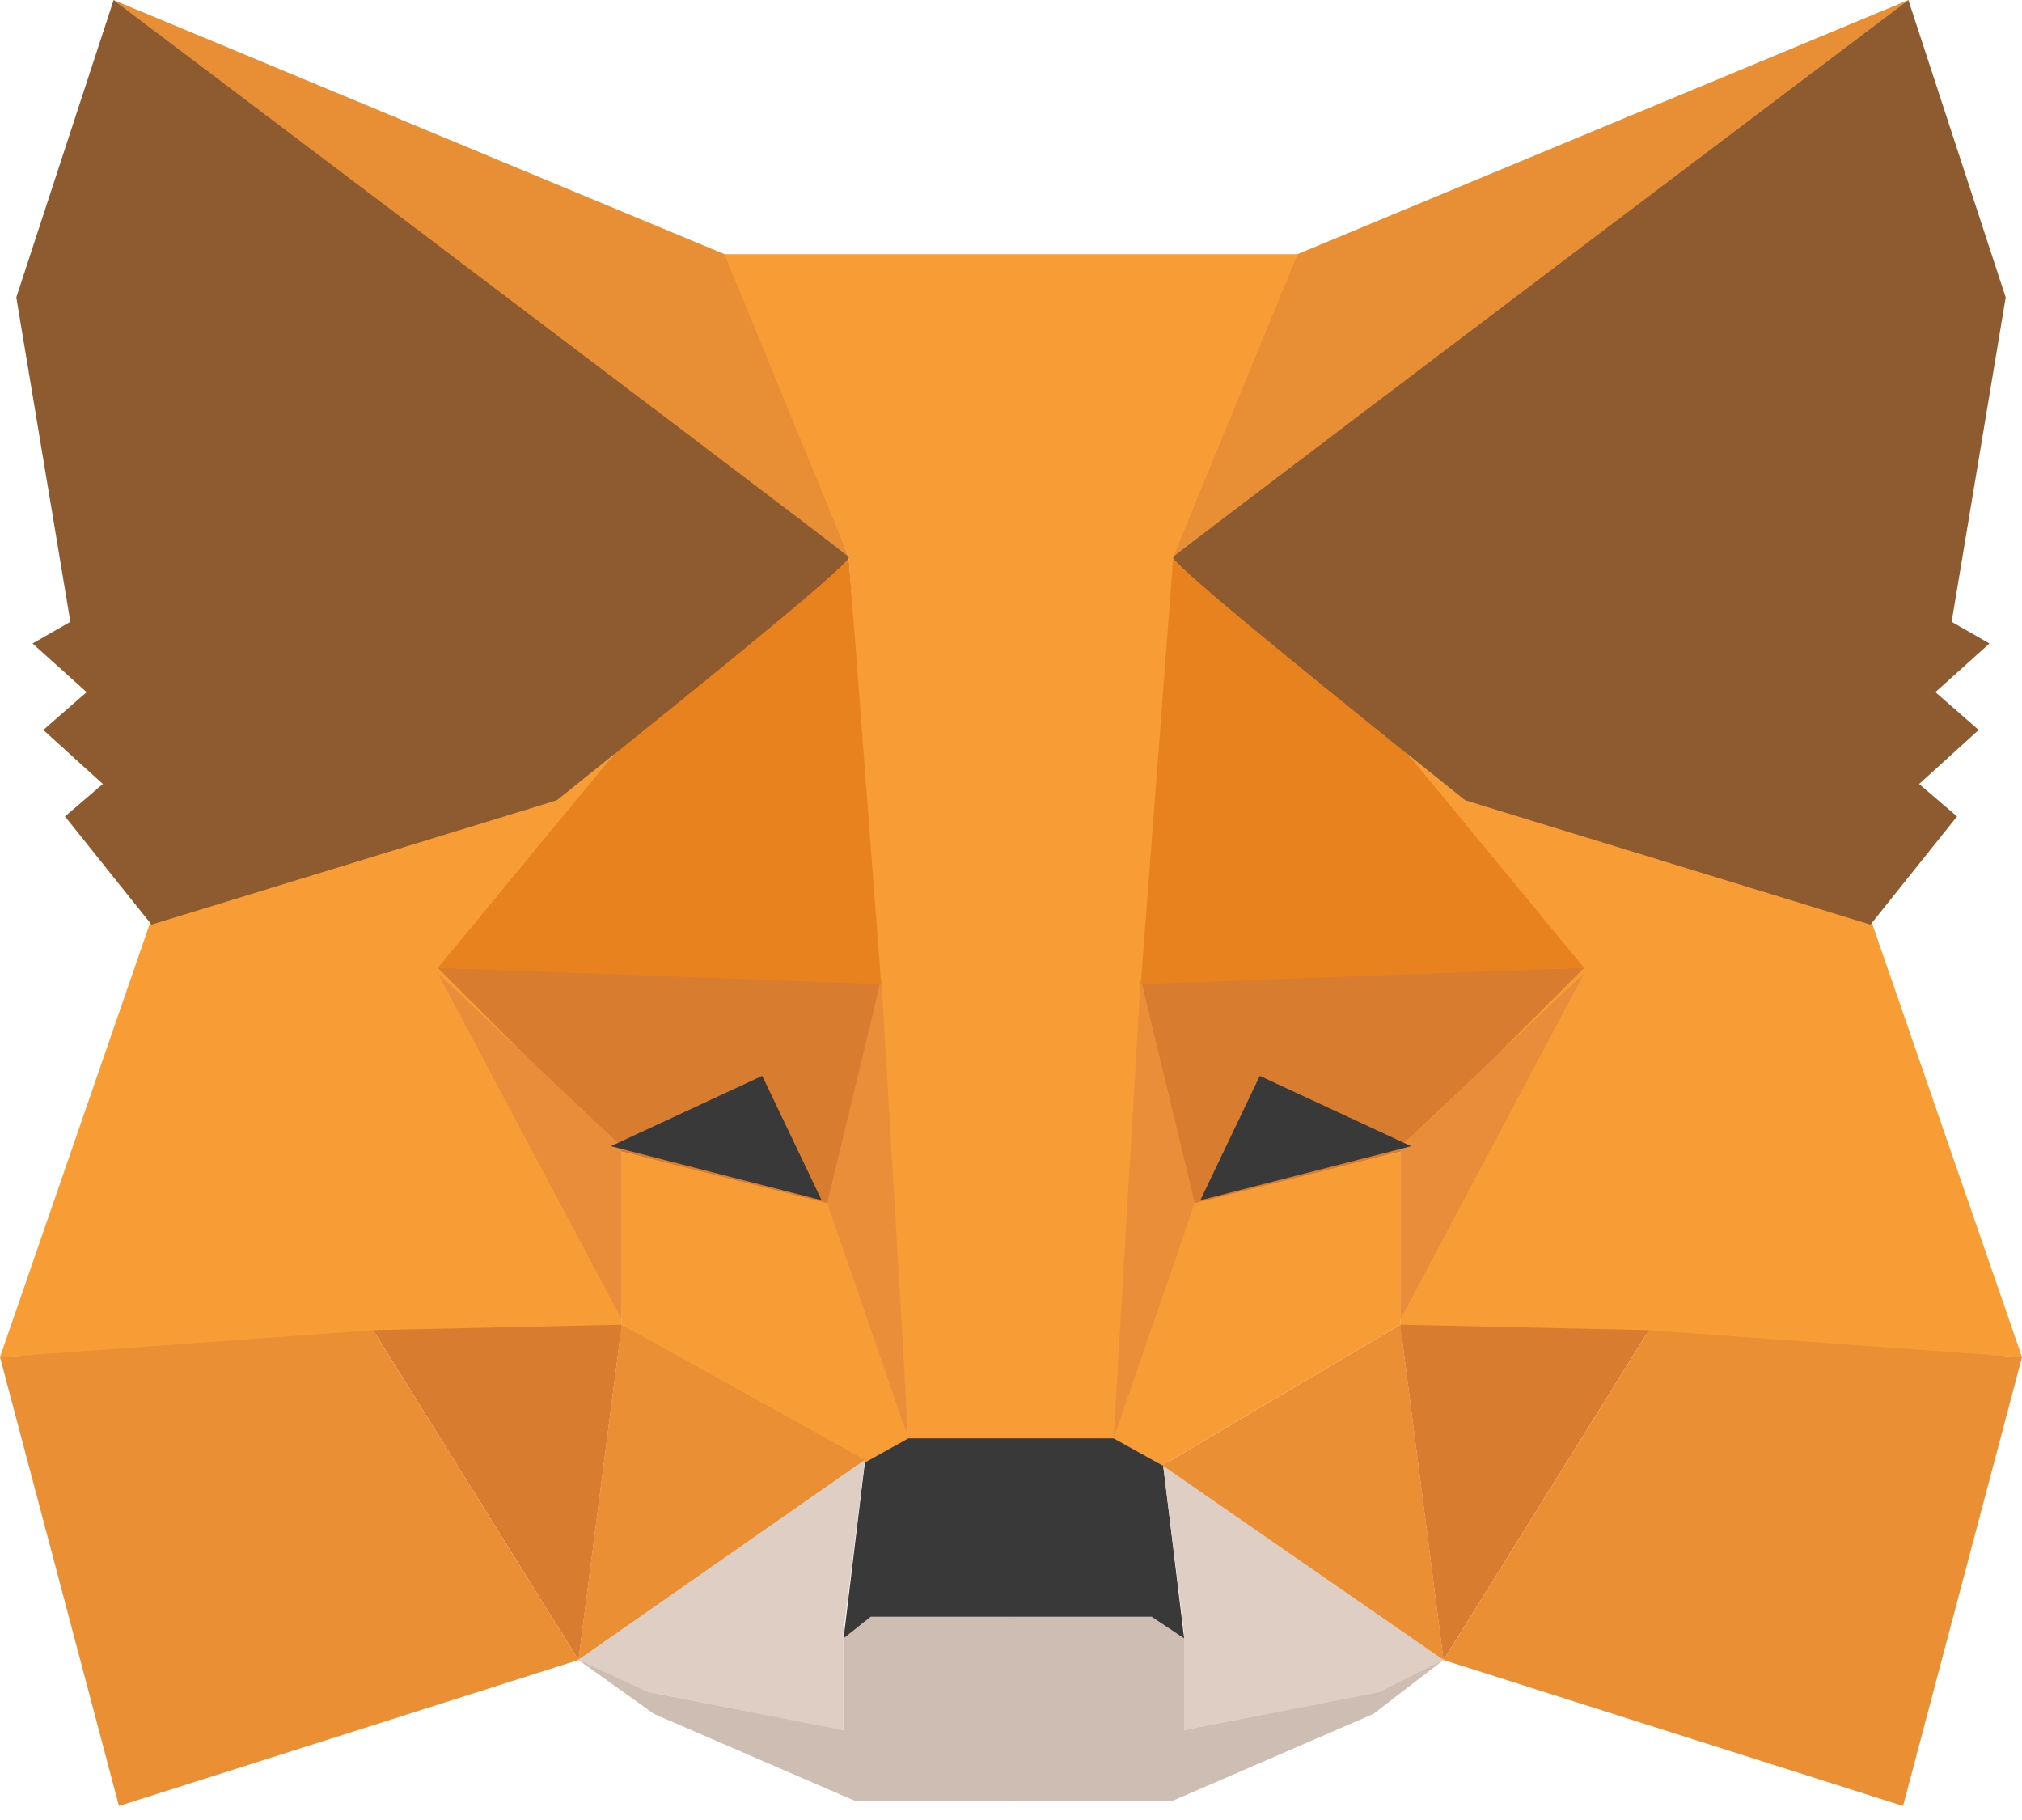
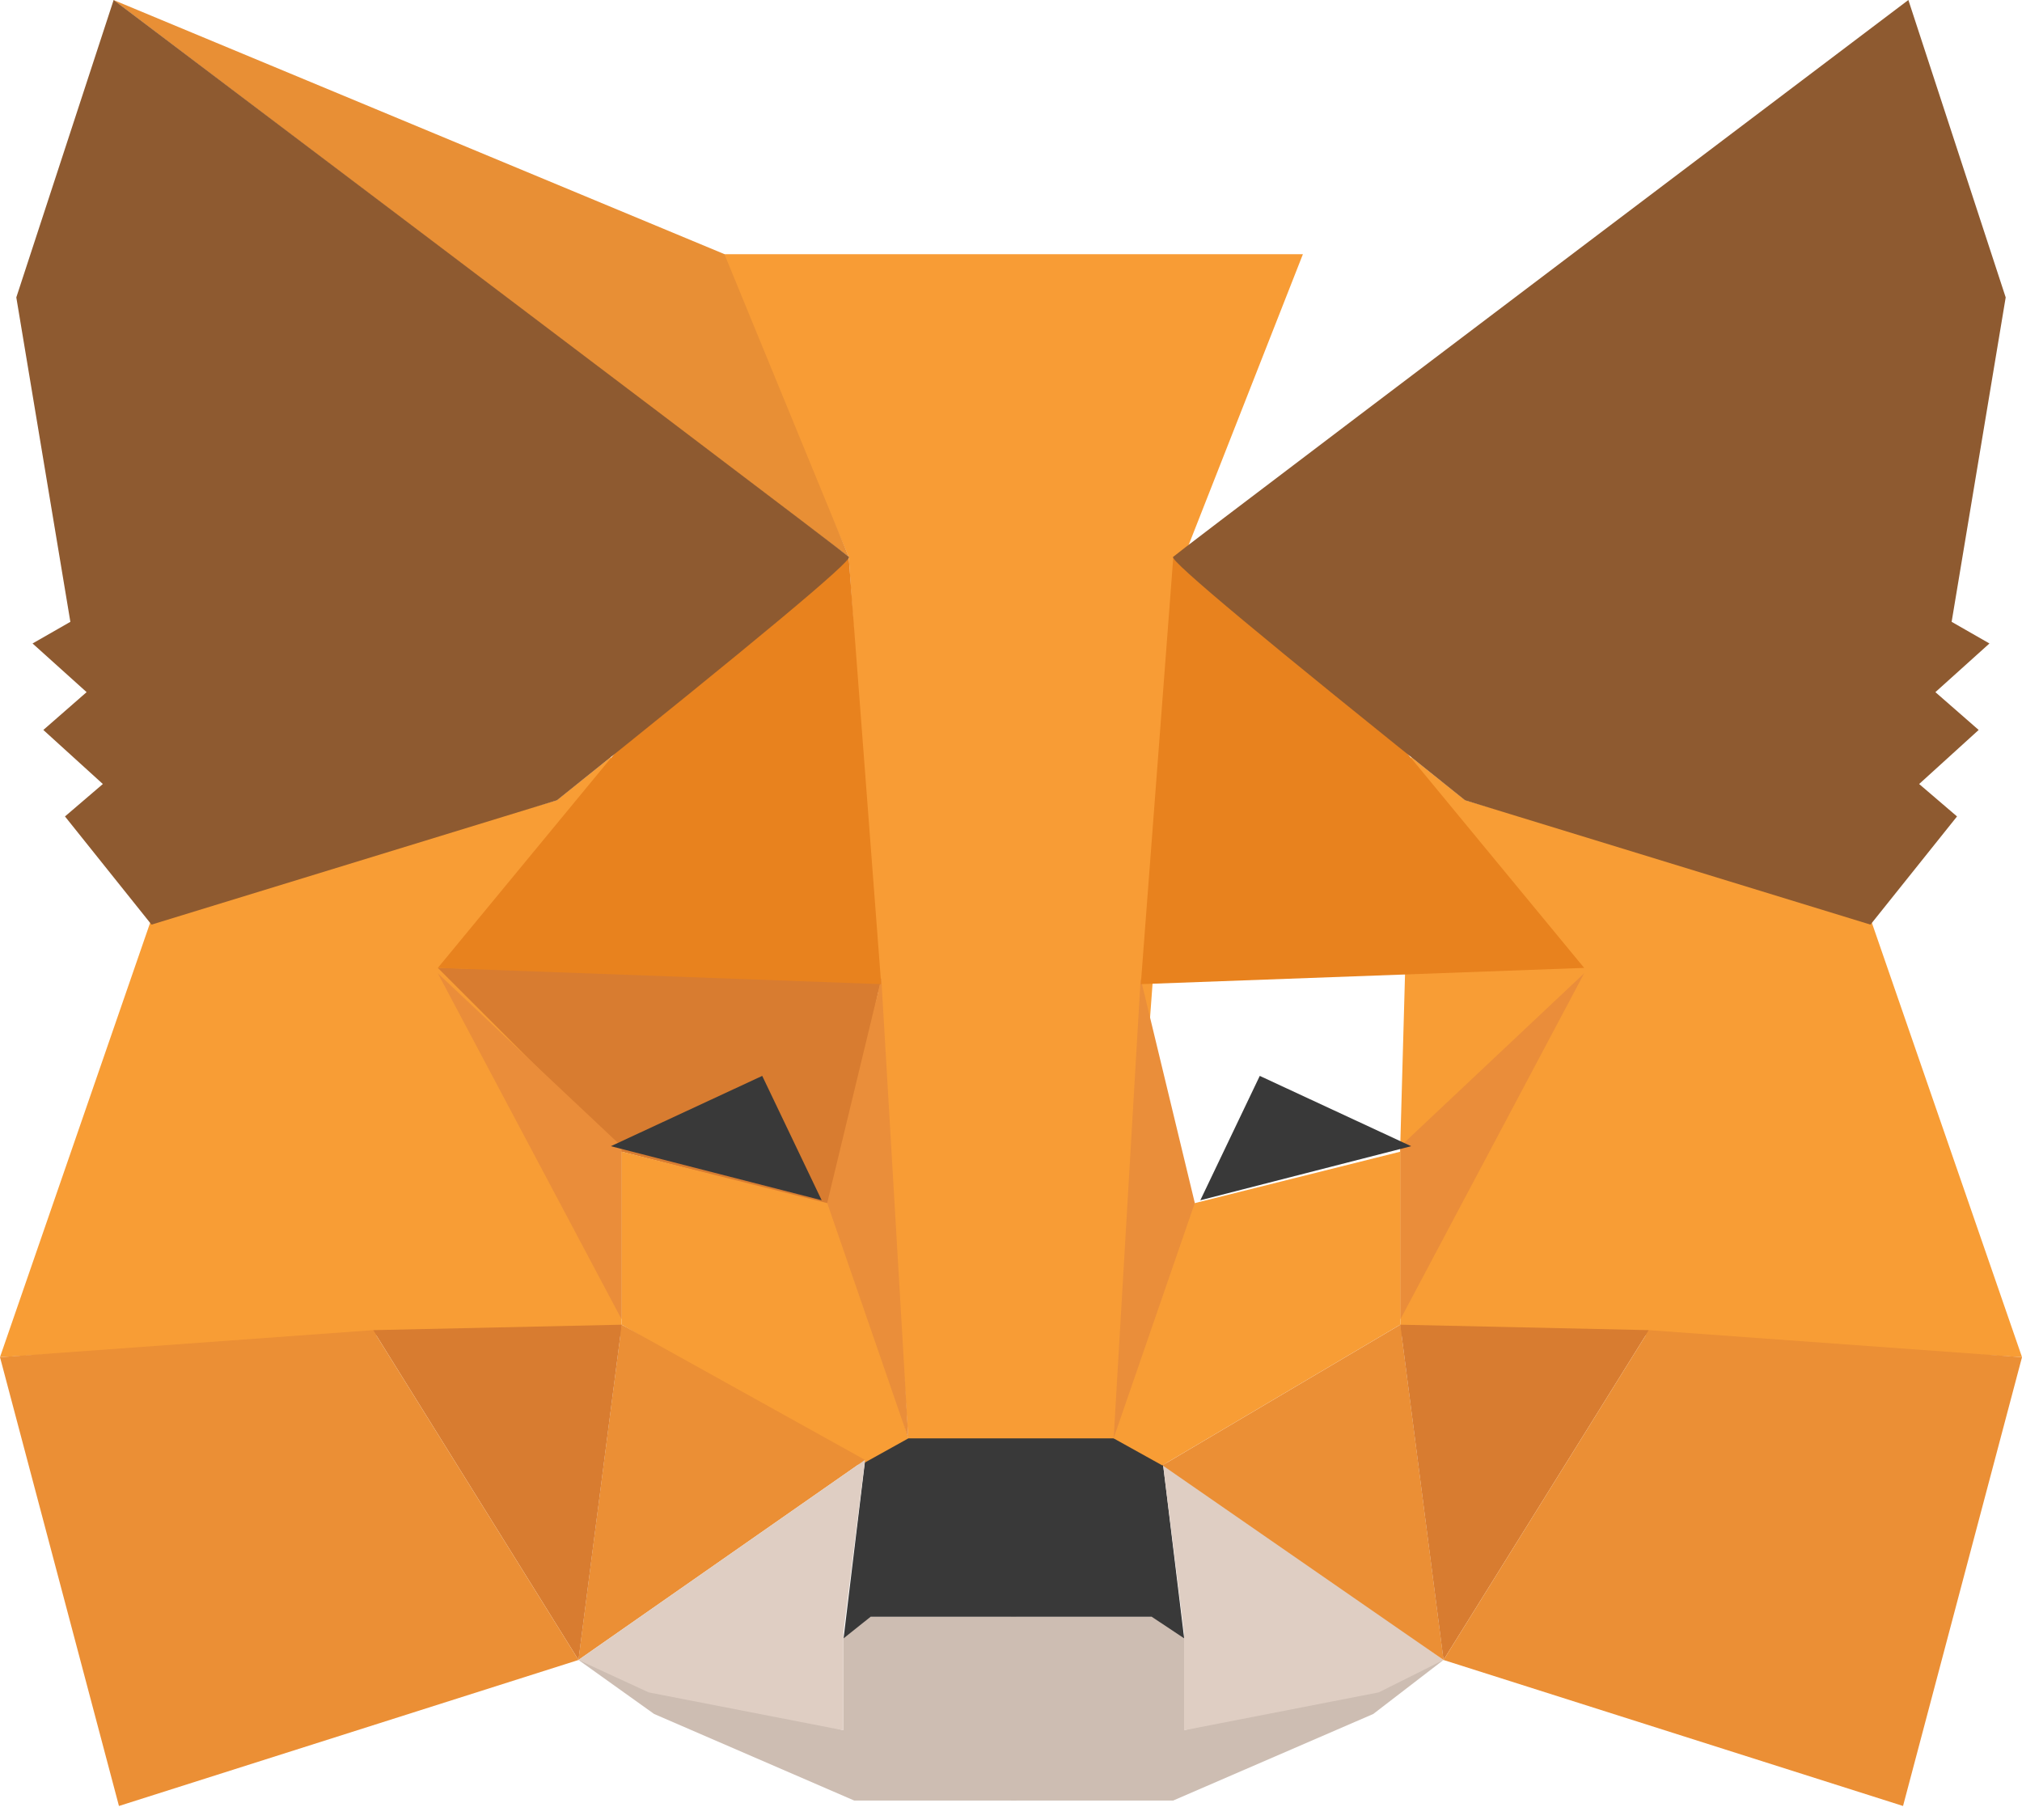
<svg xmlns="http://www.w3.org/2000/svg" width="30" height="27" viewBox="0 0 30 27" fill="none">
  <path fill-rule="evenodd" clip-rule="evenodd" d="M8.582 24.625L12.513 25.668V24.304L12.834 23.983H15.079V25.588V26.711H12.673L9.705 25.427L8.582 24.625Z" fill="#CDBDB2" />
  <path fill-rule="evenodd" clip-rule="evenodd" d="M21.418 24.625L17.568 25.668V24.304L17.247 23.983H15.001V25.588V26.711H17.407L20.375 25.427L21.418 24.625Z" fill="#CDBDB2" />
  <path fill-rule="evenodd" clip-rule="evenodd" d="M12.836 21.659L12.516 24.305L12.917 23.985H17.088L17.569 24.305L17.248 21.659L16.607 21.257L13.398 21.338L12.836 21.659Z" fill="#393939" />
  <path fill-rule="evenodd" clip-rule="evenodd" d="M10.668 3.771L12.593 8.263L13.476 21.338H16.604L17.566 8.263L19.331 3.771H10.668Z" fill="#F89C35" />
  <path fill-rule="evenodd" clip-rule="evenodd" d="M2.246 13.636L0 20.133L5.615 19.812H9.225V17.005L9.064 11.229L8.262 11.871L2.246 13.636Z" fill="#F89D35" />
  <path fill-rule="evenodd" clip-rule="evenodd" d="M6.496 14.359L13.074 14.519L12.352 17.888L9.223 17.086L6.496 14.359Z" fill="#D87C30" />
  <path fill-rule="evenodd" clip-rule="evenodd" d="M6.496 14.439L9.223 17.006V19.573L6.496 14.439Z" fill="#EA8D3A" />
  <path fill-rule="evenodd" clip-rule="evenodd" d="M9.227 17.086L12.435 17.889L13.478 21.338L12.756 21.739L9.227 19.653V17.086Z" fill="#F89D35" />
  <path fill-rule="evenodd" clip-rule="evenodd" d="M9.224 19.652L8.582 24.626L12.834 21.658L9.224 19.652Z" fill="#EB8F35" />
  <path fill-rule="evenodd" clip-rule="evenodd" d="M13.076 14.518L13.477 21.336L12.273 17.846L13.076 14.518Z" fill="#EA8E3A" />
  <path fill-rule="evenodd" clip-rule="evenodd" d="M5.535 19.733L9.225 19.652L8.583 24.626L5.535 19.733Z" fill="#D87C30" />
  <path fill-rule="evenodd" clip-rule="evenodd" d="M1.765 26.792L8.583 24.626L5.535 19.733L0 20.134L1.765 26.792Z" fill="#EB8F35" />
-   <path fill-rule="evenodd" clip-rule="evenodd" d="M12.592 8.263L9.143 11.15L6.496 14.359L13.074 14.6L12.592 8.263Z" fill="#E8821E" />
+   <path fill-rule="evenodd" clip-rule="evenodd" d="M12.592 8.263L9.143 11.15L6.496 14.359L13.074 14.6L12.592 8.263" fill="#E8821E" />
  <path fill-rule="evenodd" clip-rule="evenodd" d="M8.582 24.626L12.834 21.658L12.513 24.225V25.669L9.625 25.107L8.582 24.626Z" fill="#DFCEC3" />
  <path fill-rule="evenodd" clip-rule="evenodd" d="M21.418 24.626L17.247 21.658L17.568 24.225V25.669L20.455 25.107L21.418 24.626Z" fill="#DFCEC3" />
  <path fill-rule="evenodd" clip-rule="evenodd" d="M11.309 15.961L12.191 17.806L9.063 17.004L11.309 15.961Z" fill="#393939" />
  <path fill-rule="evenodd" clip-rule="evenodd" d="M1.684 0L12.593 8.262L10.748 3.77L1.684 0Z" fill="#E88F35" />
  <path fill-rule="evenodd" clip-rule="evenodd" d="M1.686 0L0.242 4.412L1.044 9.225L0.483 9.546L1.285 10.268L0.643 10.829L1.526 11.631L0.964 12.112L2.248 13.717L8.264 11.872C11.205 9.519 12.649 8.316 12.595 8.262C12.542 8.209 8.905 5.455 1.686 0Z" fill="#8E5A30" />
  <path fill-rule="evenodd" clip-rule="evenodd" d="M27.754 13.636L30 20.133L24.385 19.812H20.775V17.005L20.936 11.229L21.738 11.871L27.754 13.636Z" fill="#F89D35" />
-   <path fill-rule="evenodd" clip-rule="evenodd" d="M23.504 14.359L16.926 14.519L17.648 17.888L20.777 17.086L23.504 14.359Z" fill="#D87C30" />
  <path fill-rule="evenodd" clip-rule="evenodd" d="M23.504 14.439L20.777 17.006V19.573L23.504 14.439Z" fill="#EA8D3A" />
  <path fill-rule="evenodd" clip-rule="evenodd" d="M20.773 17.086L17.565 17.889L16.522 21.338L17.244 21.739L20.773 19.653V17.086Z" fill="#F89D35" />
  <path fill-rule="evenodd" clip-rule="evenodd" d="M20.776 19.652L21.418 24.626L17.247 21.738L20.776 19.652Z" fill="#EB8F35" />
  <path fill-rule="evenodd" clip-rule="evenodd" d="M16.924 14.518L16.523 21.336L17.727 17.846L16.924 14.518Z" fill="#EA8E3A" />
  <path fill-rule="evenodd" clip-rule="evenodd" d="M24.465 19.733L20.775 19.652L21.417 24.626L24.465 19.733Z" fill="#D87C30" />
  <path fill-rule="evenodd" clip-rule="evenodd" d="M28.235 26.792L21.417 24.626L24.465 19.733L30 20.134L28.235 26.792Z" fill="#EB8F35" />
  <path fill-rule="evenodd" clip-rule="evenodd" d="M17.408 8.263L20.857 11.15L23.504 14.359L16.926 14.6L17.408 8.263Z" fill="#E8821E" />
  <path fill-rule="evenodd" clip-rule="evenodd" d="M18.691 15.961L17.809 17.806L20.937 17.004L18.691 15.961Z" fill="#393939" />
-   <path fill-rule="evenodd" clip-rule="evenodd" d="M28.316 0L17.407 8.262L19.252 3.77L28.316 0Z" fill="#E88F35" />
  <path fill-rule="evenodd" clip-rule="evenodd" d="M28.314 0L29.758 4.412L28.956 9.225L29.517 9.546L28.715 10.268L29.357 10.829L28.474 11.631L29.036 12.112L27.752 13.717L21.736 11.872C18.795 9.519 17.351 8.316 17.405 8.262C17.458 8.209 21.095 5.455 28.314 0Z" fill="#8E5A30" />
</svg>